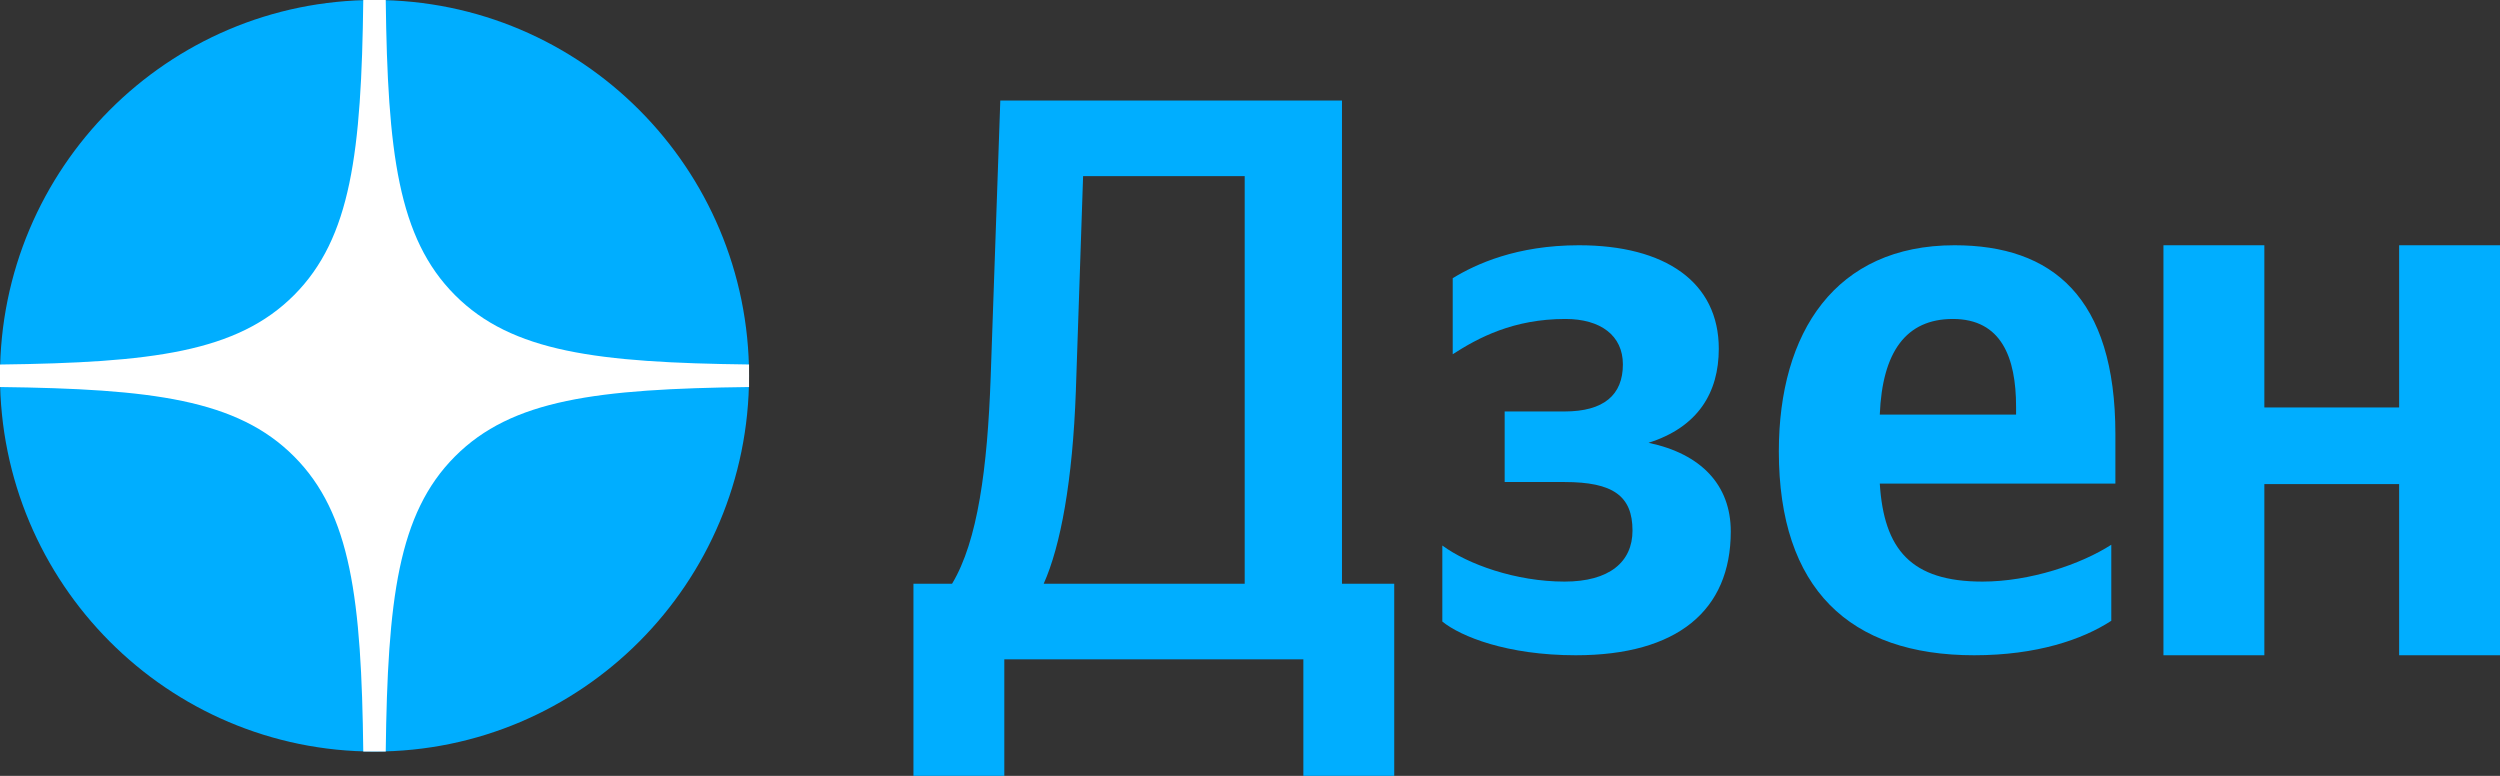
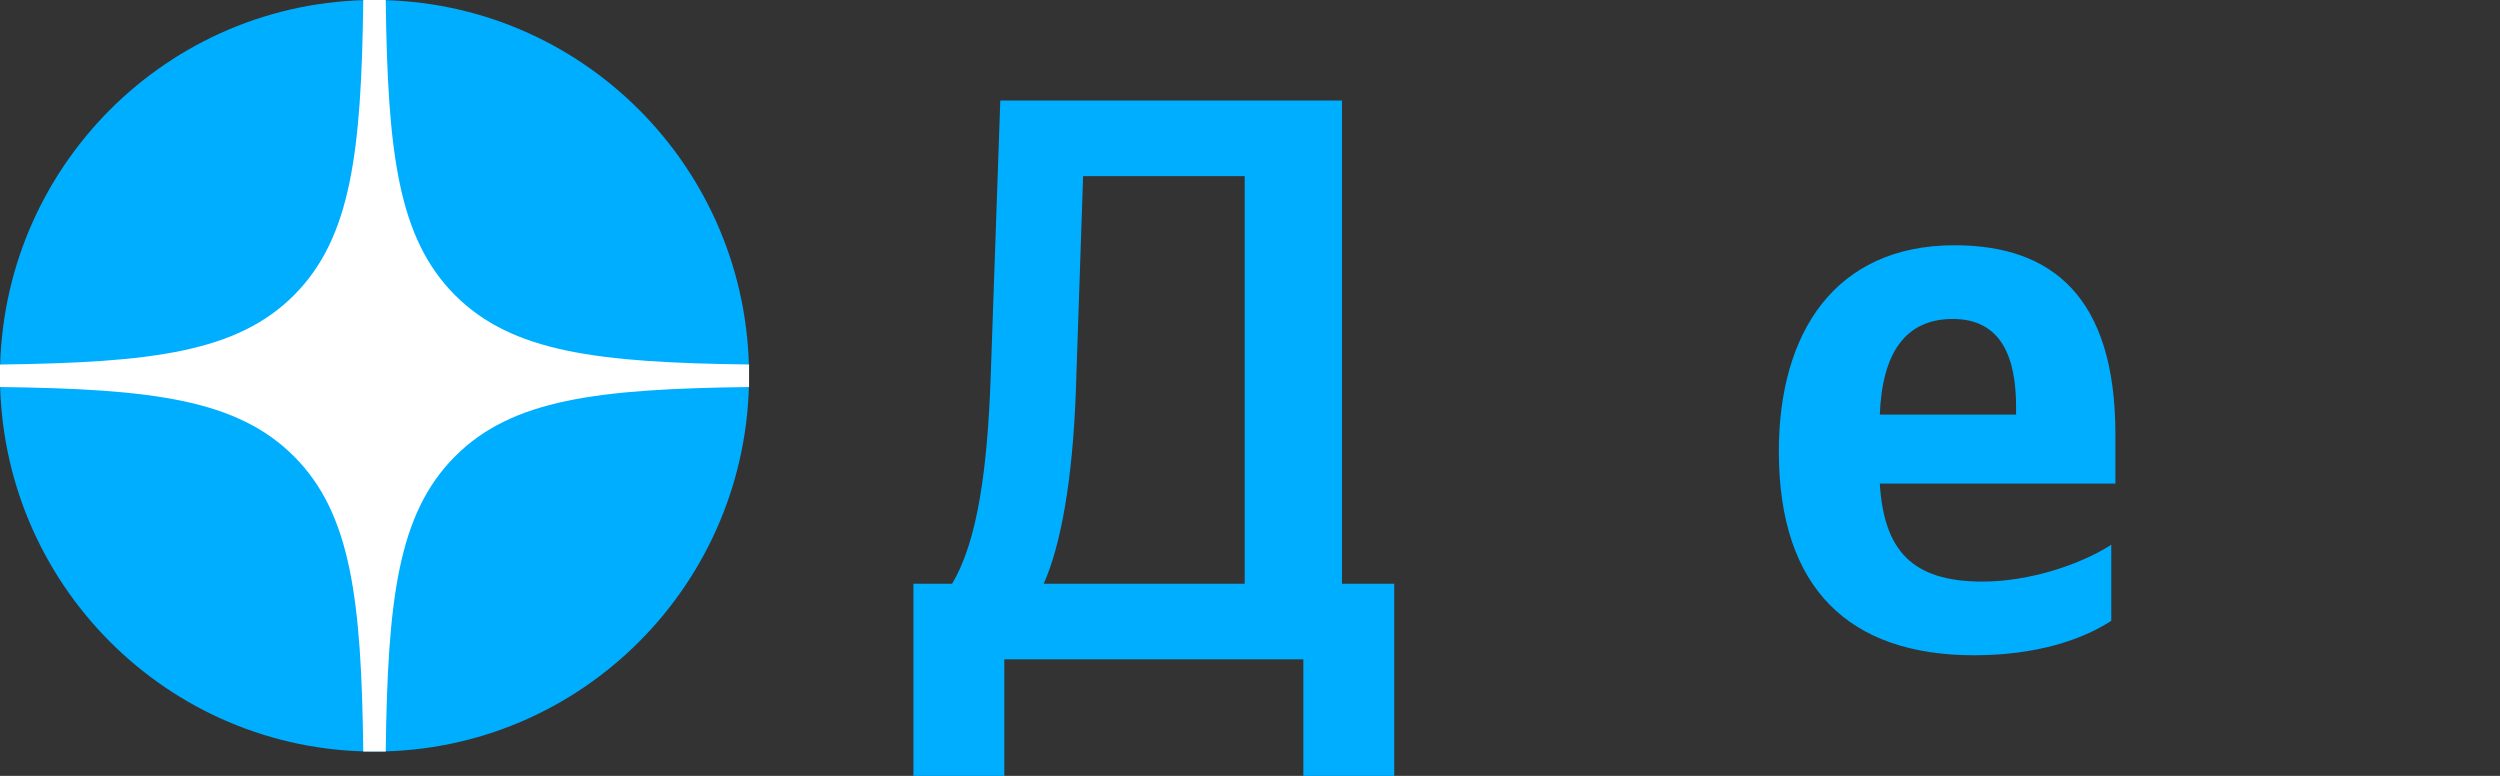
<svg xmlns="http://www.w3.org/2000/svg" width="58" height="18" viewBox="0 0 58 18" fill="none">
  <rect x="0" y="0" width="58" height="18" fill="#333333" stroke="none" />
  <path d="M0 8.718C0 3.903 3.89 0 8.689 0C13.488 0 17.378 3.903 17.378 8.718C17.378 13.532 13.488 17.436 8.689 17.436C3.89 17.436 0 13.532 0 8.718Z" fill="#00AEFF" />
  <path fill-rule="evenodd" clip-rule="evenodd" d="M8.428 0C8.385 3.534 8.144 5.52 6.823 6.846C5.502 8.171 3.522 8.413 0 8.457V8.979C3.522 9.023 5.502 9.264 6.823 10.59C8.144 11.915 8.385 13.901 8.428 17.436H8.949C8.993 13.901 9.234 11.915 10.555 10.59C11.876 9.264 13.855 9.023 17.378 8.979V8.456C13.855 8.413 11.876 8.171 10.555 6.846C9.233 5.52 8.993 3.534 8.949 0H8.428Z" fill="white" />
  <path d="M23.3 18V15.296H30.238V18H32.346V13.542H31.134V2.333H23.207L22.983 8.767C22.908 10.856 22.684 12.554 22.088 13.542H21.192V18H23.3ZM24.96 9.066L25.128 4.086H28.877V13.542H24.214C24.606 12.666 24.886 11.155 24.96 9.066Z" fill="#00AEFF" />
-   <path d="M36.298 13.493C35.167 13.493 34.055 13.092 33.462 12.656V14.42C33.888 14.766 34.963 15.202 36.558 15.202C38.912 15.202 40.154 14.165 40.154 12.329C40.154 11.255 39.468 10.528 38.245 10.273C39.394 9.91 39.876 9.109 39.876 8.091C39.876 6.545 38.634 5.69 36.632 5.69C35.186 5.69 34.24 6.126 33.703 6.454V8.218C34.296 7.836 35.111 7.4 36.317 7.4C37.132 7.4 37.651 7.782 37.651 8.454C37.651 9.164 37.206 9.546 36.298 9.546H34.908V11.183H36.298C37.429 11.183 37.874 11.51 37.874 12.31C37.874 13.038 37.336 13.493 36.298 13.493Z" fill="#00AEFF" />
  <path d="M48.982 14.402V12.638C48.277 13.092 47.096 13.493 45.992 13.493C44.335 13.493 43.707 12.747 43.611 11.219H49.077V10.073C49.077 6.89 47.611 5.69 45.344 5.69C42.583 5.69 41.269 7.709 41.269 10.473C41.269 13.656 42.907 15.202 45.801 15.202C47.249 15.202 48.315 14.838 48.982 14.402ZM45.306 7.4C46.43 7.4 46.773 8.291 46.773 9.437V9.619H43.611C43.669 8.163 44.221 7.4 45.306 7.4Z" fill="#00AEFF" />
-   <path d="M55.66 5.69V9.453H52.533V5.69H50.192V15.202H52.533V11.231H55.66V15.202H58V5.69H55.66Z" fill="#00AEFF" />
</svg>